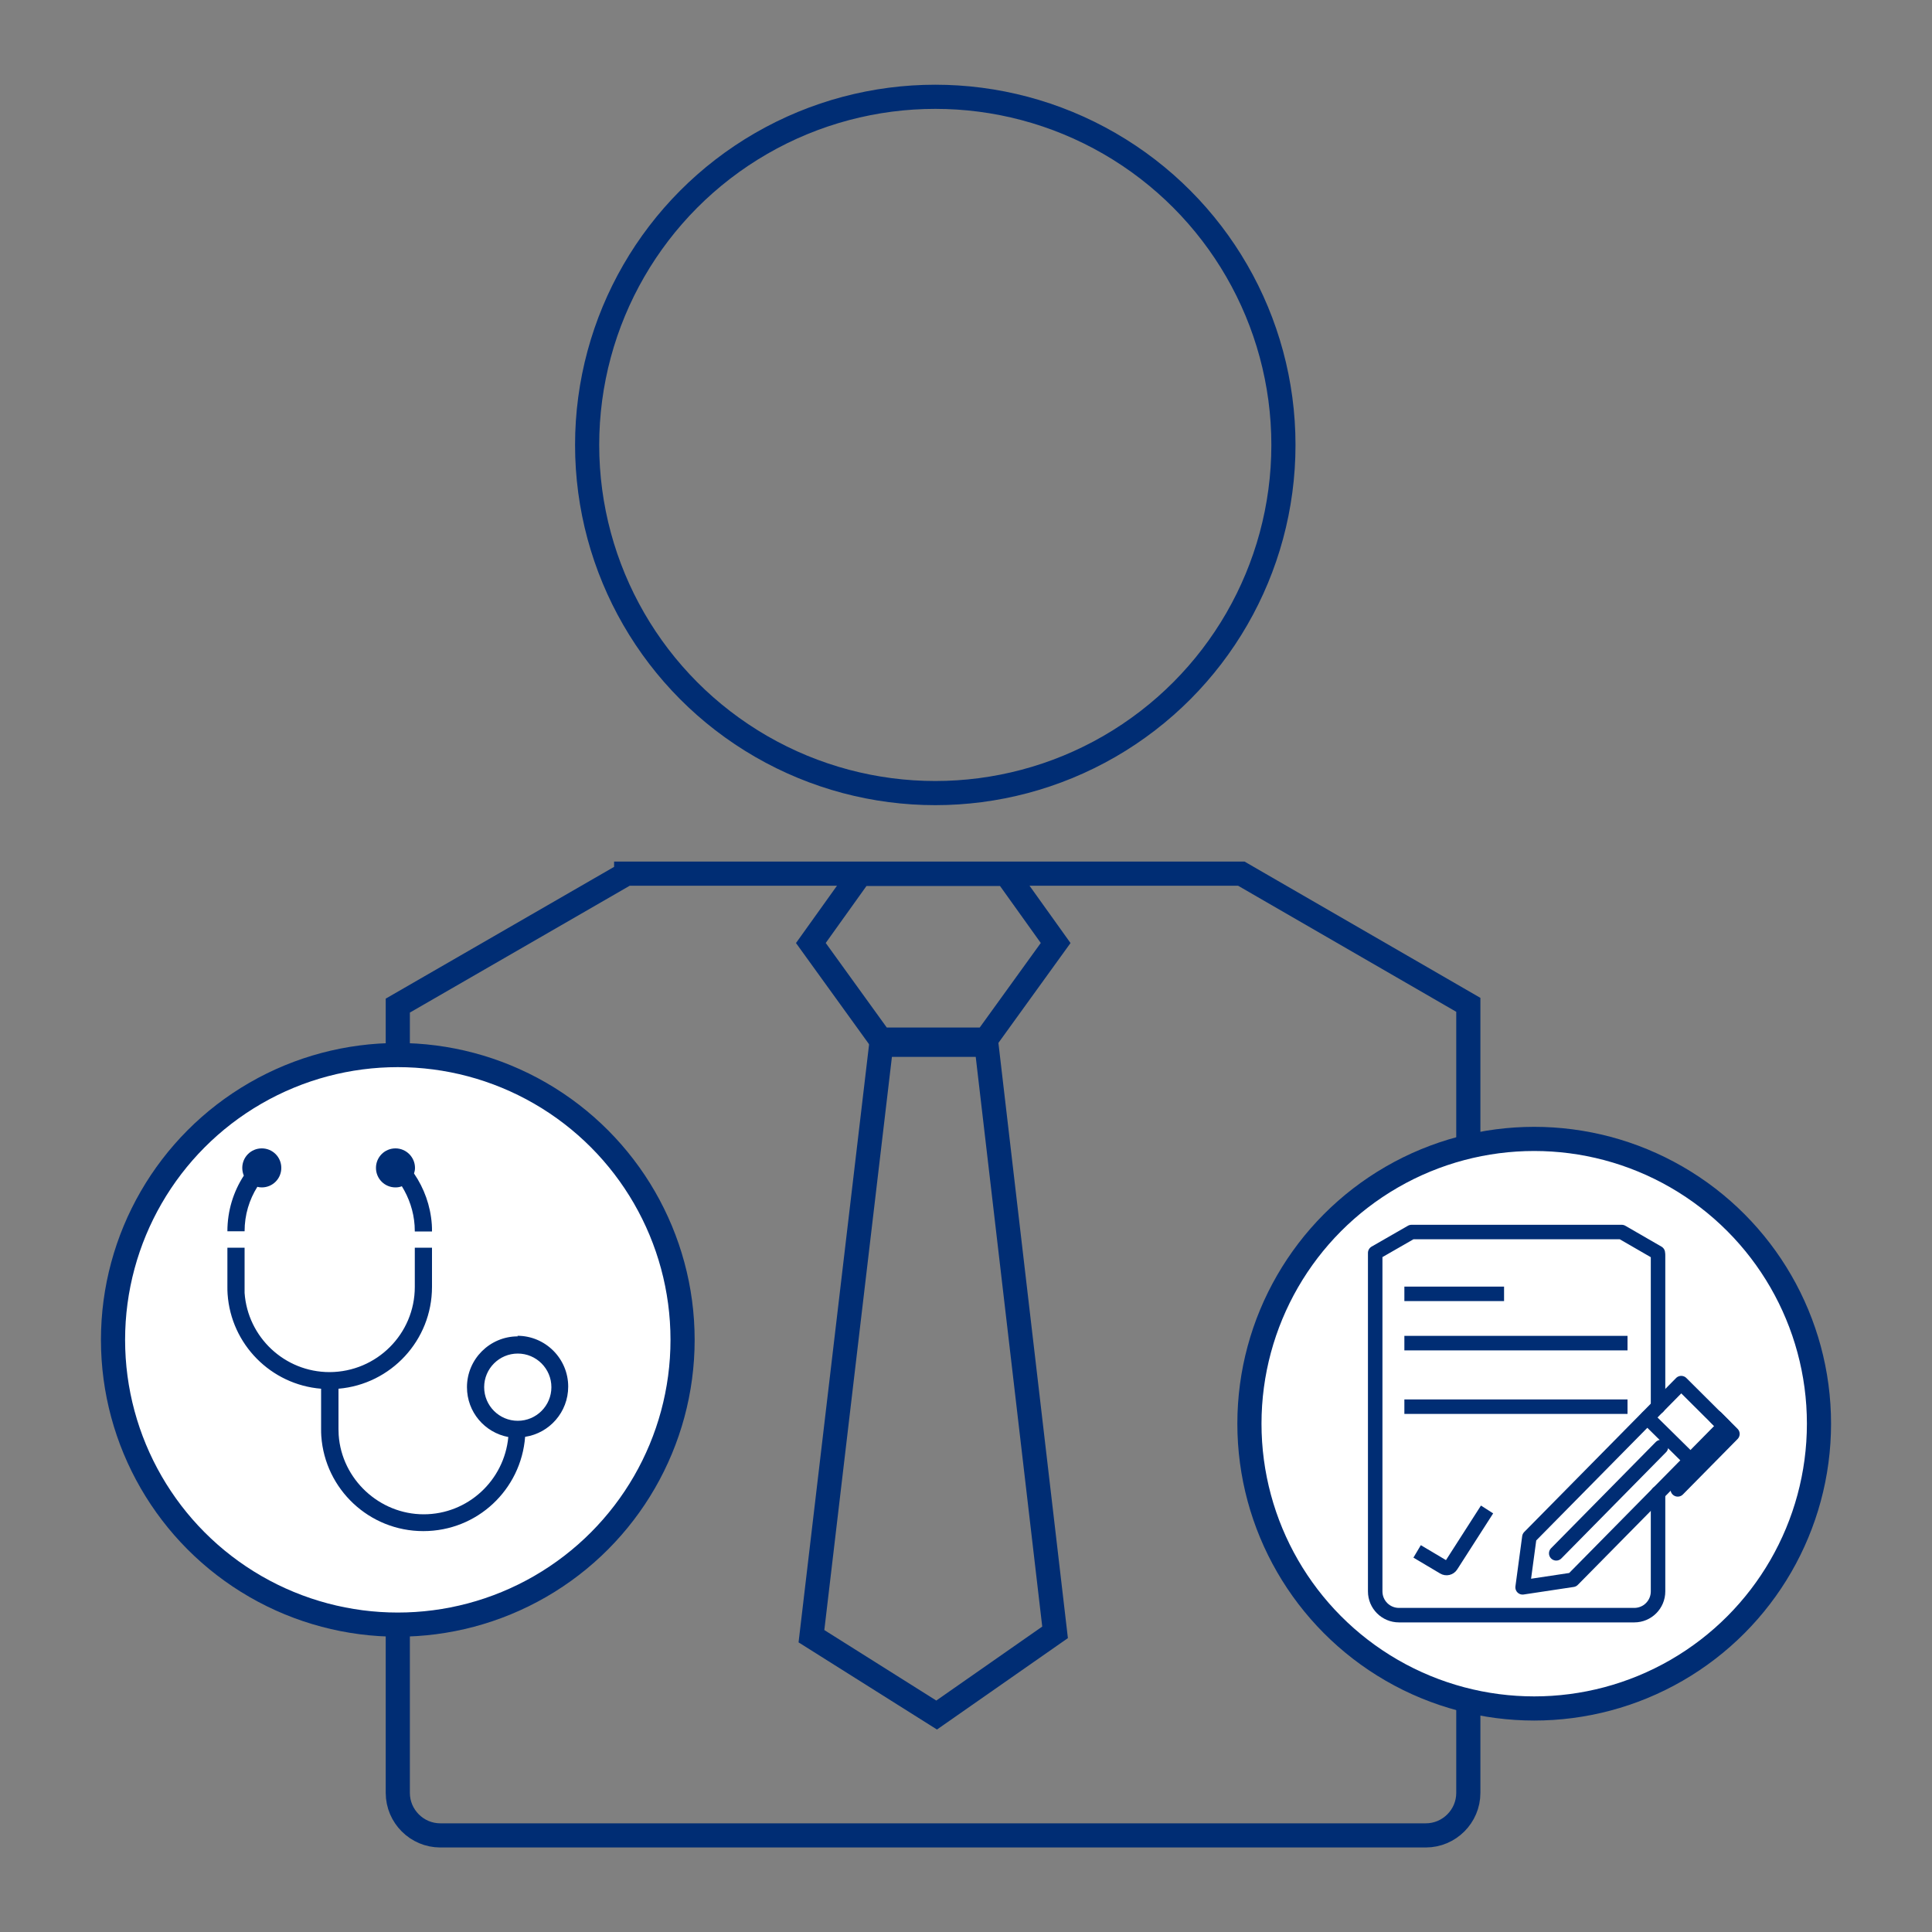
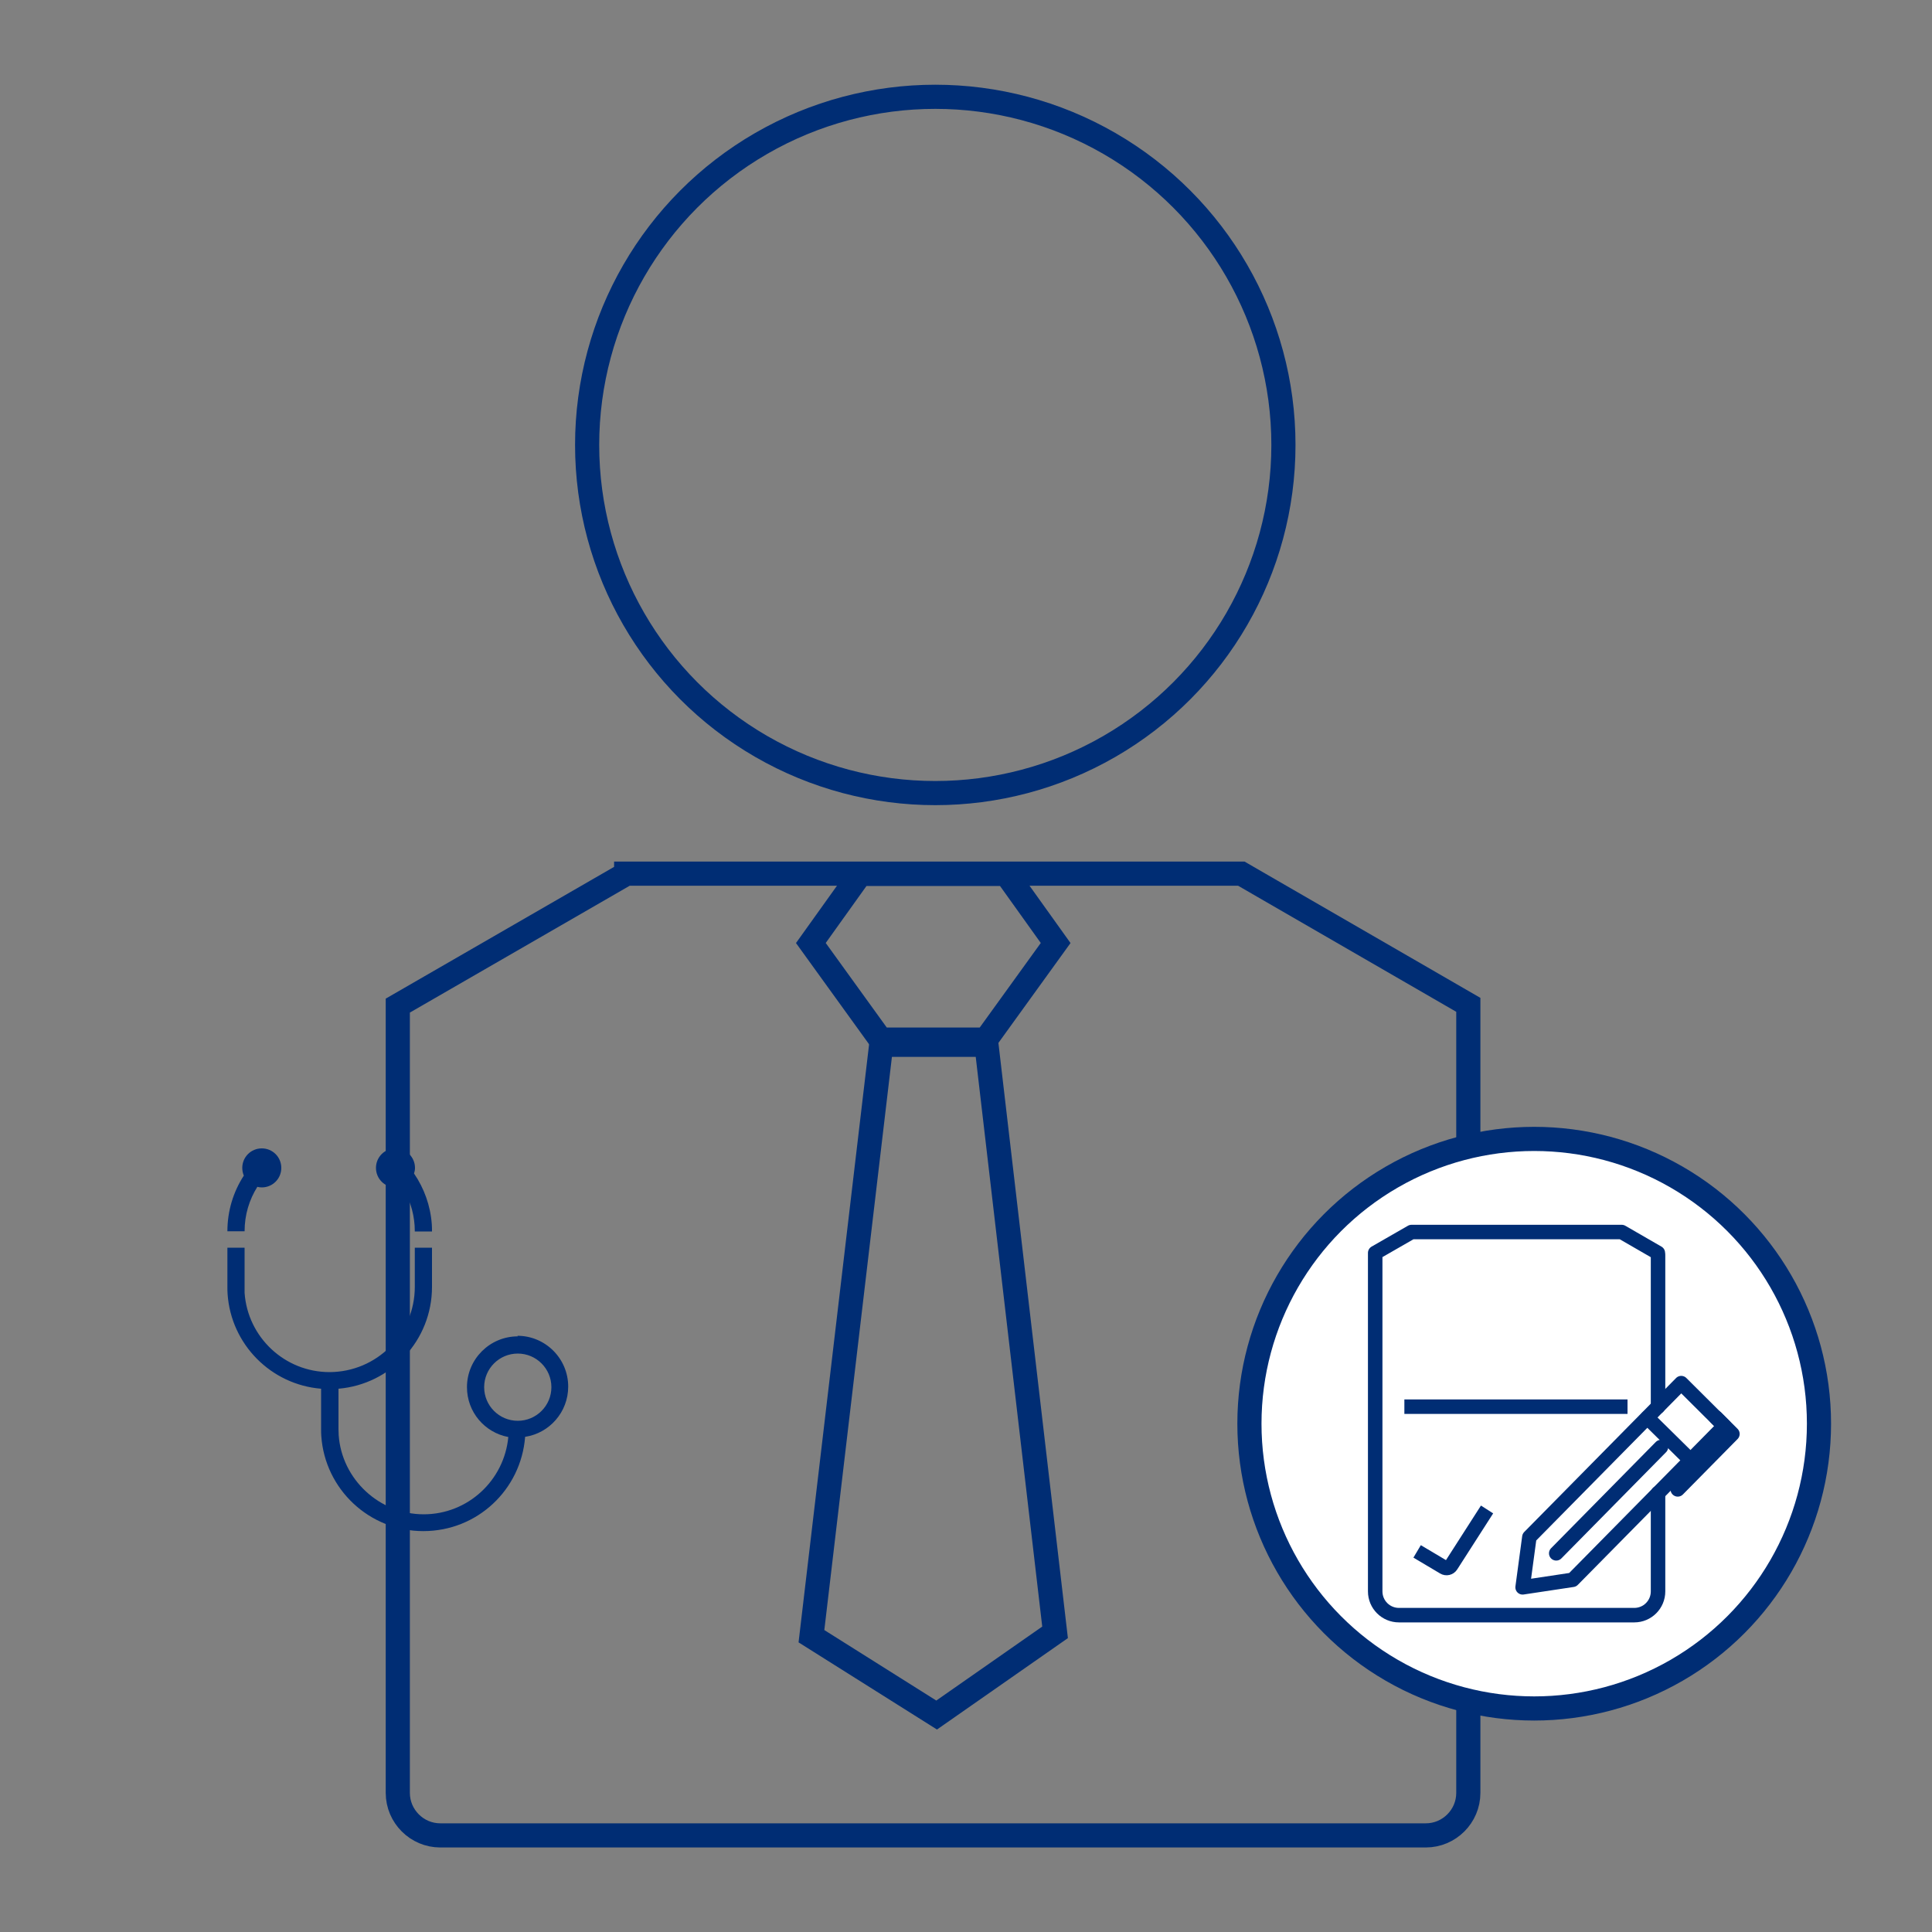
<svg xmlns="http://www.w3.org/2000/svg" id="uuid-85571d1f-3036-4fe8-a5f9-d3685b5261a8" data-name="Layer 1" width="100" height="100" viewBox="0 0 100 100">
  <rect x="0" y="0" width="100" height="100" fill="#808080" stroke="none" />
  <g>
    <g>
      <polygon points="51.03 53.81 54.64 48.81 52.08 45.23 44.53 45.23 41.97 48.81 45.58 53.81 51.03 53.81" style="fill: none; stroke: #002d74; stroke-miterlimit: 10; stroke-width: 1.25px;" />
      <polygon points="51.06 54.08 54.61 84.49 48.48 88.77 42 84.69 45.61 54.08 51.06 54.08" style="fill: none; stroke: #002d74; stroke-miterlimit: 10; stroke-width: 1.25px;" />
    </g>
    <path d="M32.41,45.23l-11.82,6.82v40.75c0,1.21.99,2.2,2.2,2.2h51.01c1.21,0,2.2-.99,2.2-2.2v-40.79l-11.75-6.79h-31.84Z" style="fill: none; stroke: #002d74; stroke-miterlimit: 10; stroke-width: 1.25px;" />
    <circle cx="48.41" cy="23.03" r="18.02" style="fill: none; stroke: #002d74; stroke-miterlimit: 10; stroke-width: 1.25px;" />
  </g>
  <g>
-     <circle cx="20.59" cy="69.35" r="14.74" style="fill: #fff; stroke: #002d74; stroke-miterlimit: 10; stroke-width: 1.25px;" />
    <path d="M12.66,63.73c0-.85.24-1.63.66-2.3.07.02.15.03.23.03.56,0,1.01-.45,1.01-1.01s-.45-1.01-1.01-1.01-1.01.45-1.01,1.01c0,.14.03.28.08.4-.54.83-.85,1.82-.85,2.88,0,0,.89,0,.89,0ZM20.47,61.46c.12,0,.23-.02.33-.06.37.6.61,1.29.66,2.03,0,.1.01.21.01.31h.89c0-.12,0-.25-.01-.37-.07-.97-.4-1.87-.92-2.63.03-.09.05-.19.05-.29,0-.55-.45-1.01-1.01-1.01s-1.01.45-1.01,1.01.45,1.01,1.01,1.01ZM26.8,69.17c-1.45,0-2.63,1.18-2.63,2.63,0,1.29.92,2.35,2.14,2.58-.21,2.24-2.09,4-4.38,4s-4.24-1.81-4.4-4.1c0-.1-.01-.2-.01-.31v-2.09c2.71-.23,4.84-2.5,4.84-5.27v-2.03h-.89v2.03c0,2.43-1.97,4.4-4.41,4.41-2.33,0-4.24-1.81-4.4-4.1v-2.34h-.89v2.03c0,.12,0,.25.01.37.18,2.61,2.25,4.69,4.84,4.9v2.08c0,.12,0,.25.01.37.19,2.75,2.48,4.92,5.28,4.92s5.06-2.15,5.27-4.88c1.26-.19,2.23-1.28,2.23-2.6,0-1.45-1.18-2.63-2.63-2.63l.02.03ZM26.8,73.54c-.96,0-1.74-.78-1.74-1.74s.78-1.74,1.74-1.74,1.74.78,1.74,1.74-.78,1.74-1.74,1.74Z" style="fill: #002d74;" />
  </g>
  <g>
    <circle cx="79.41" cy="73.69" r="14.74" style="fill: #fff; stroke: #002d74; stroke-miterlimit: 10; stroke-width: 1.25px;" />
    <g>
      <path d="M76.97,78.13l-1.86,2.9c-.08.13-.25.17-.38.09l-1.38-.82" style="fill: none; stroke: #002d74; stroke-miterlimit: 10; stroke-width: .75px;" />
      <g>
        <polygon points="87.02 71.59 79.16 79.56 78.81 82.16 81.4 81.77 89.25 73.81 87.02 71.59" style="fill: none; stroke: #002d74; stroke-linejoin: round; stroke-width: .75px;" />
        <line x1="85.27" y1="73.38" x2="87.5" y2="75.58" style="fill: none; stroke: #002d74; stroke-linecap: round; stroke-linejoin: round; stroke-width: .75px;" />
        <line x1="85.97" y1="74.9" x2="80.55" y2="80.4" style="fill: none; stroke: #002d74; stroke-linecap: round; stroke-linejoin: round; stroke-width: .75px;" />
        <polyline points="86.84 77.09 89.67 74.22 88.83 73.38" style="fill: none; stroke: #002d74; stroke-linecap: round; stroke-linejoin: round; stroke-width: .75px;" />
      </g>
      <path d="M85.82,72.81v-7.81c0-.05,0-.1-.01-.15l-1.87-1.08h-10.88l-1.88,1.08v17.52c0,.68.55,1.23,1.23,1.23h12.18c.68,0,1.23-.55,1.23-1.23v-5.09" style="fill: none; stroke: #002d74; stroke-linecap: round; stroke-linejoin: round; stroke-width: .75px;" />
-       <line x1="72.69" y1="66.97" x2="77.85" y2="66.97" style="fill: none; stroke: #002d74; stroke-linejoin: round; stroke-width: .75px;" />
-       <line x1="72.69" y1="69.52" x2="84.24" y2="69.52" style="fill: none; stroke: #002d74; stroke-linejoin: round; stroke-width: .75px;" />
      <line x1="72.69" y1="72.81" x2="84.24" y2="72.81" style="fill: none; stroke: #002d74; stroke-linejoin: round; stroke-width: .75px;" />
    </g>
  </g>
</svg>